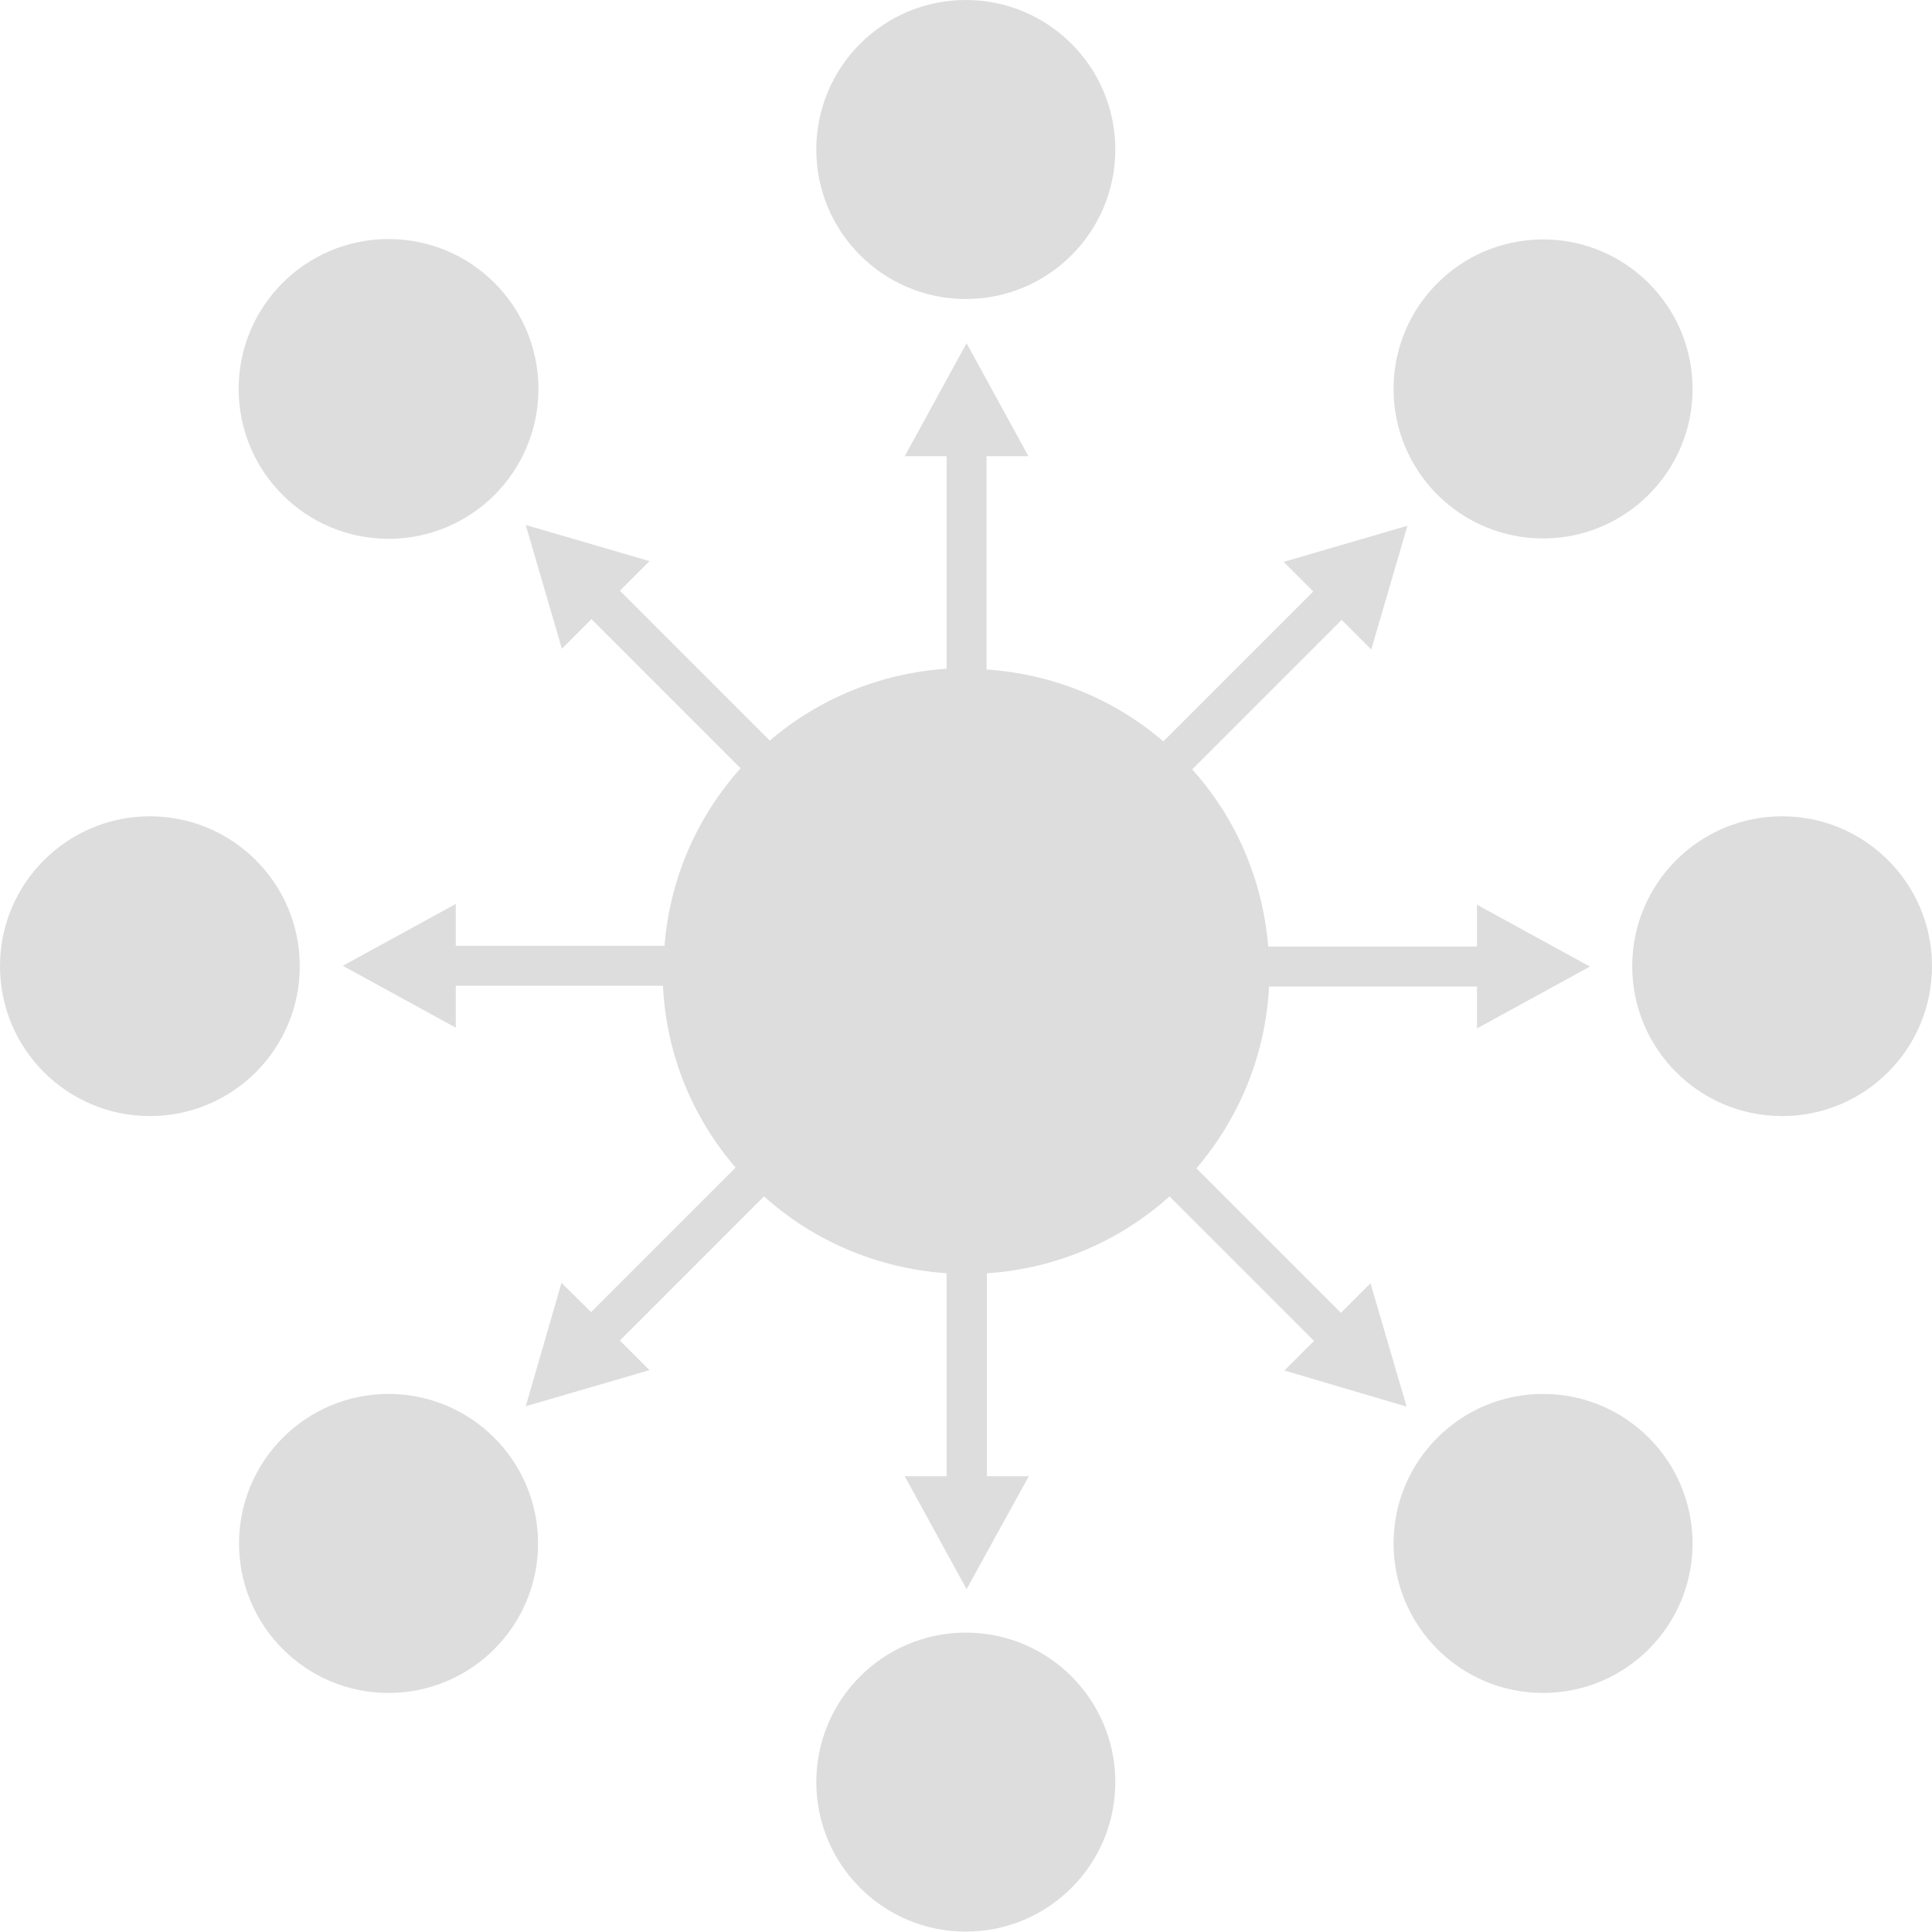
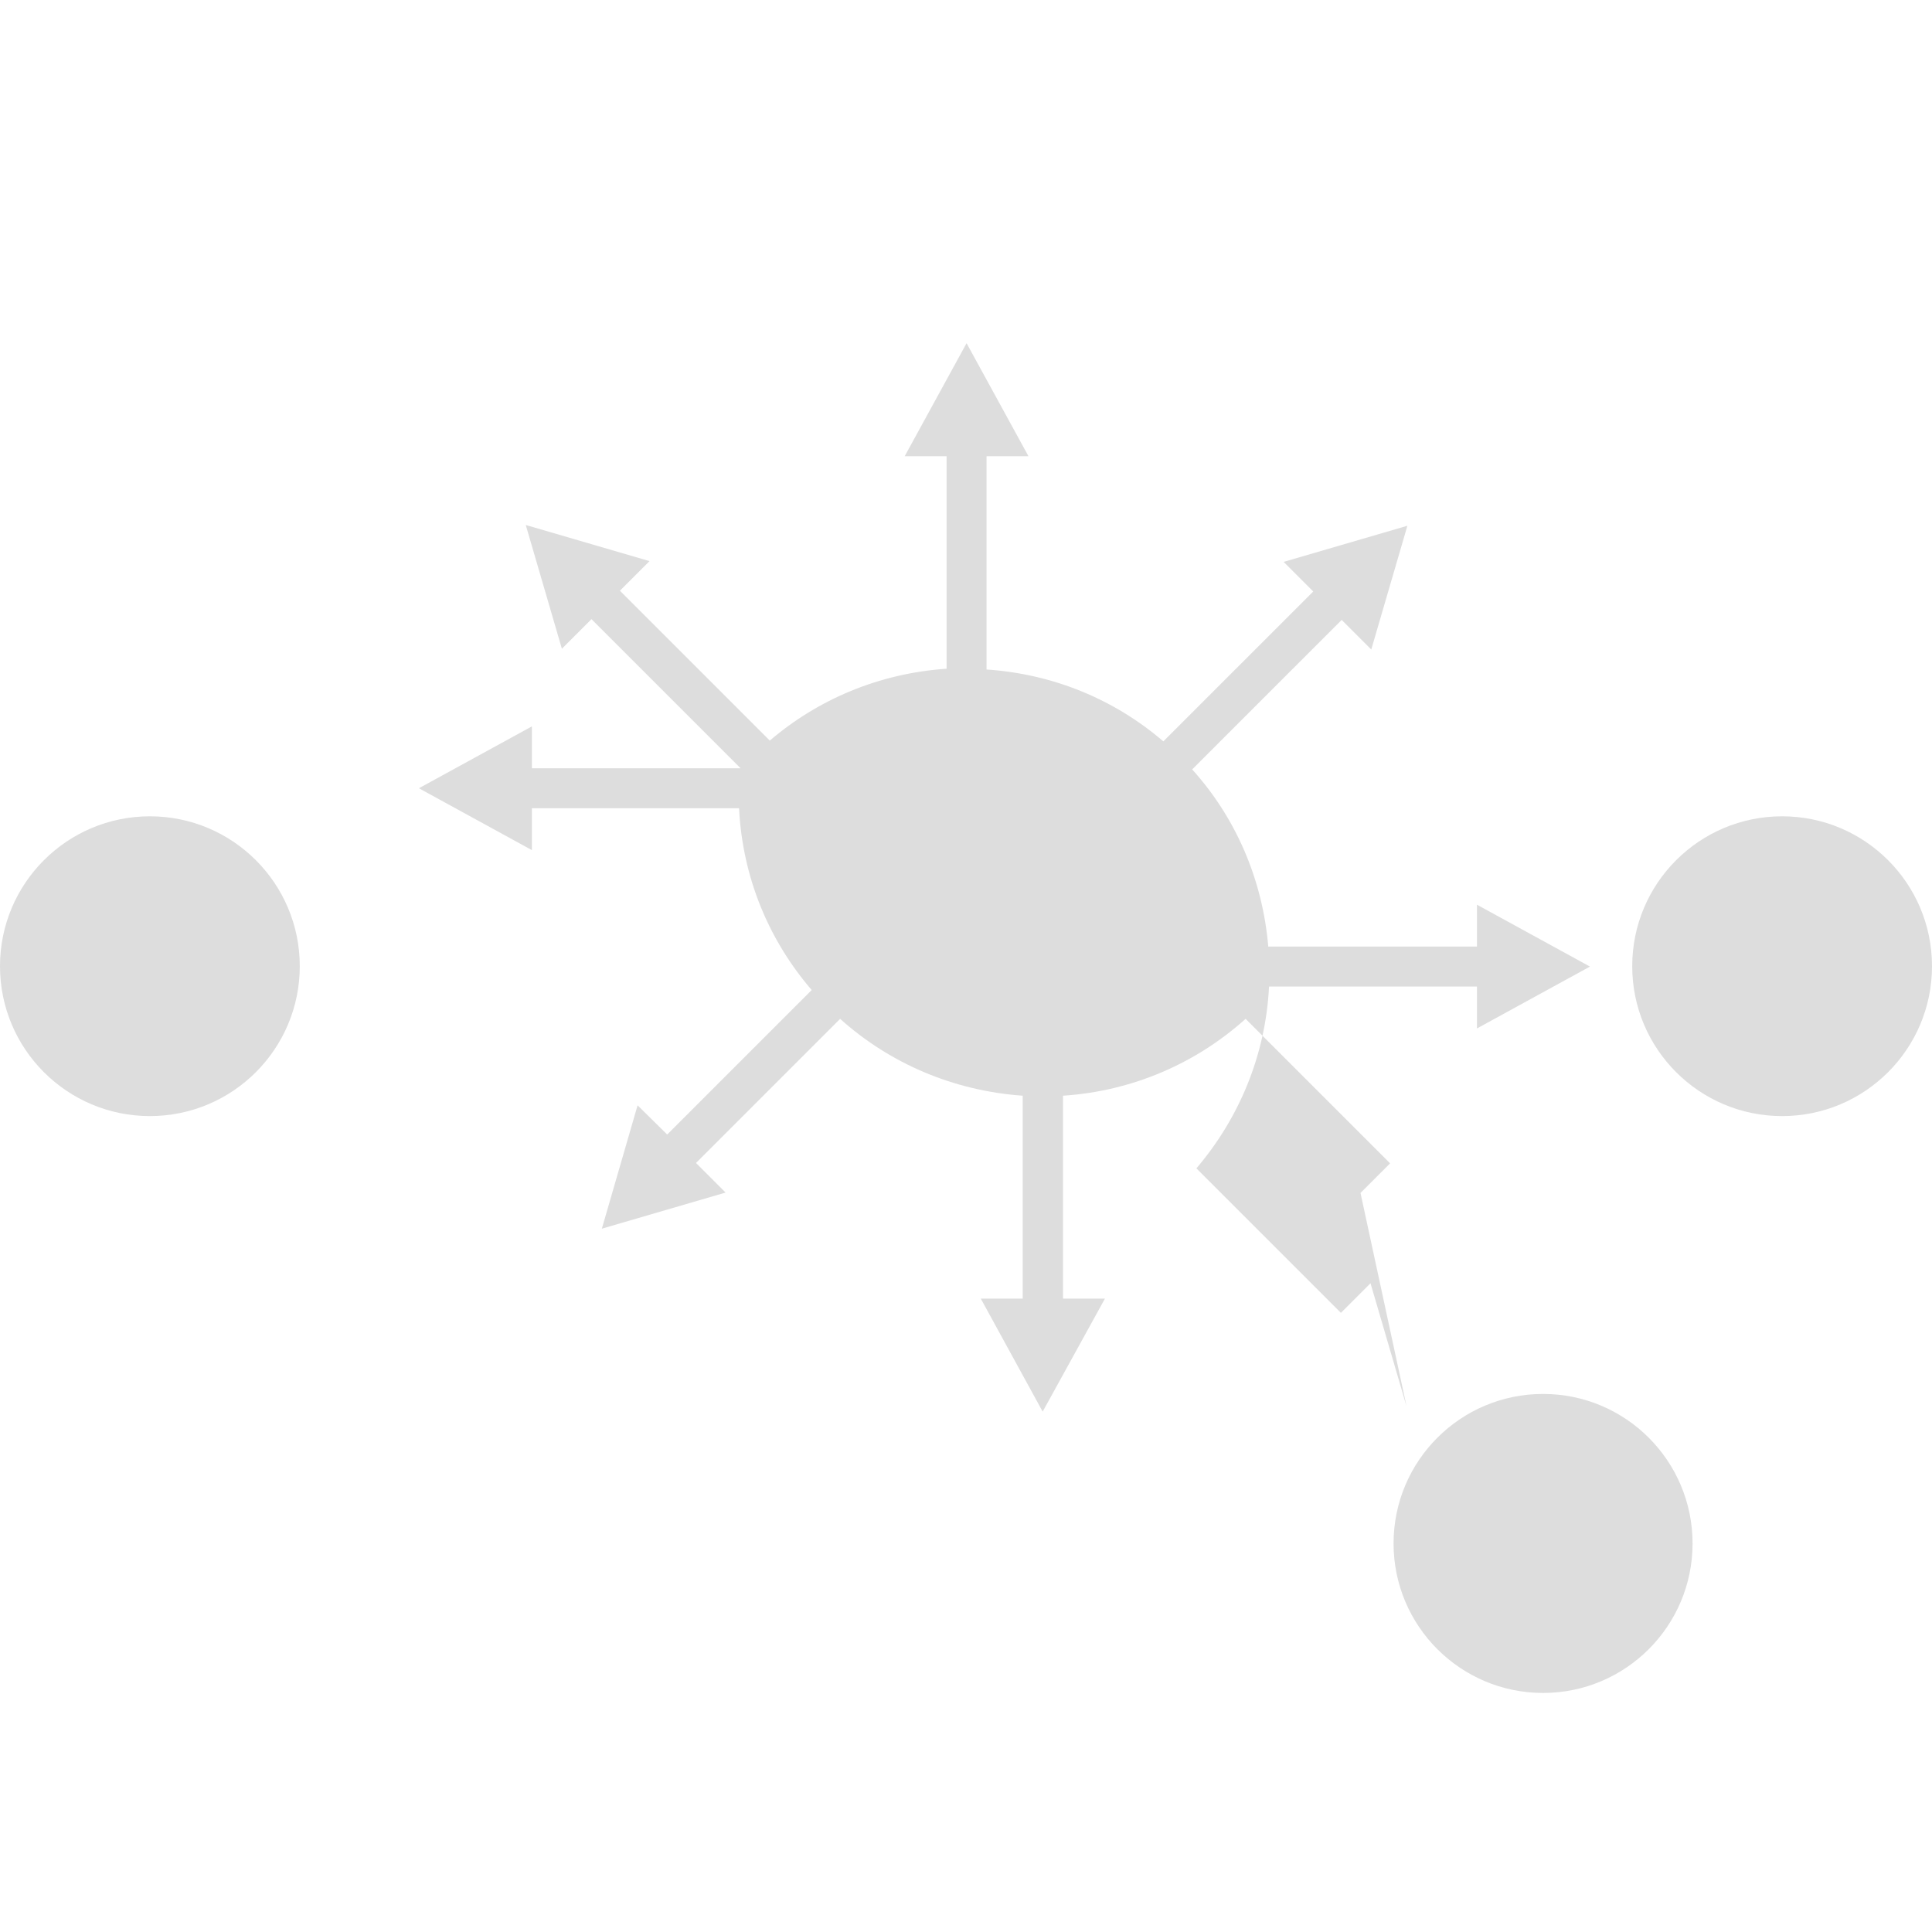
<svg xmlns="http://www.w3.org/2000/svg" version="1.1" id="Capa_1" x="0px" y="0px" viewBox="0 0 502.7 502.7" style="enable-background:new 0 0 502.7 502.7;" xml:space="preserve">
  <style type="text/css">
	.st0{fill:#DDDDDD;}
</style>
  <g>
    <g>
      <g>
-         <circle class="st0" cx="251.3" cy="38.9" r="38.9" />
-         <circle class="st0" cx="251.3" cy="463.7" r="38.9" />
        <circle class="st0" cx="463.7" cy="251.4" r="39" />
        <circle class="st0" cx="39" cy="251.4" r="39" />
-         <path class="st0" d="M366,366l-9.4-32.1l-7.7,7.7l-37.6-37.6c11-12.9,18-29.3,18.9-47.3h54.1v10.9l29.4-16.1l-29.4-16.1v10.9     h-54.3c-1.5-17.7-8.6-33.7-19.8-46.1l38.9-38.9l7.7,7.7l9.4-32.2l-32.2,9.4l7.7,7.7l-39,39c-12.6-10.8-28.4-17.5-46-18.7v-55.5     h10.9l-16.1-29.4l-16.1,29.4h10.9V174c-17.6,1.2-33.5,8-46,18.7l-39-39l7.7-7.7l-32.2-9.4l9.4,32.2l7.7-7.7l38.8,38.8     c-11.2,12.5-18.4,28.5-19.8,46.2h-54.3v-10.9l-29.4,16.1l29.4,16.1v-10.9h53.9c0.9,18.1,7.8,34.4,18.9,47.3l-37.6,37.6l-7.7-7.6     l-9.3,32.1l32.2-9.4l-7.7-7.7l37.5-37.5c12.8,11.5,29.3,18.7,47.5,20v52.8h-10.9l16.1,29.4l16.2-29.4h-10.9v-52.8     c18.2-1.2,34.7-8.5,47.5-20l37.6,37.6l-7.7,7.7L366,366z" />
-         <circle class="st0" cx="401.5" cy="101.2" r="38.9" />
-         <circle class="st0" cx="101.1" cy="401.6" r="38.9" />
+         <path class="st0" d="M366,366l-9.4-32.1l-7.7,7.7l-37.6-37.6c11-12.9,18-29.3,18.9-47.3h54.1v10.9l29.4-16.1l-29.4-16.1v10.9     h-54.3c-1.5-17.7-8.6-33.7-19.8-46.1l38.9-38.9l7.7,7.7l9.4-32.2l-32.2,9.4l7.7,7.7l-39,39c-12.6-10.8-28.4-17.5-46-18.7v-55.5     h10.9l-16.1-29.4l-16.1,29.4h10.9V174c-17.6,1.2-33.5,8-46,18.7l-39-39l7.7-7.7l-32.2-9.4l9.4,32.2l7.7-7.7l38.8,38.8     h-54.3v-10.9l-29.4,16.1l29.4,16.1v-10.9h53.9c0.9,18.1,7.8,34.4,18.9,47.3l-37.6,37.6l-7.7-7.6     l-9.3,32.1l32.2-9.4l-7.7-7.7l37.5-37.5c12.8,11.5,29.3,18.7,47.5,20v52.8h-10.9l16.1,29.4l16.2-29.4h-10.9v-52.8     c18.2-1.2,34.7-8.5,47.5-20l37.6,37.6l-7.7,7.7L366,366z" />
        <circle class="st0" cx="401.5" cy="401.6" r="38.9" />
-         <circle class="st0" cx="101.1" cy="101.2" r="39" />
      </g>
    </g>
  </g>
</svg>